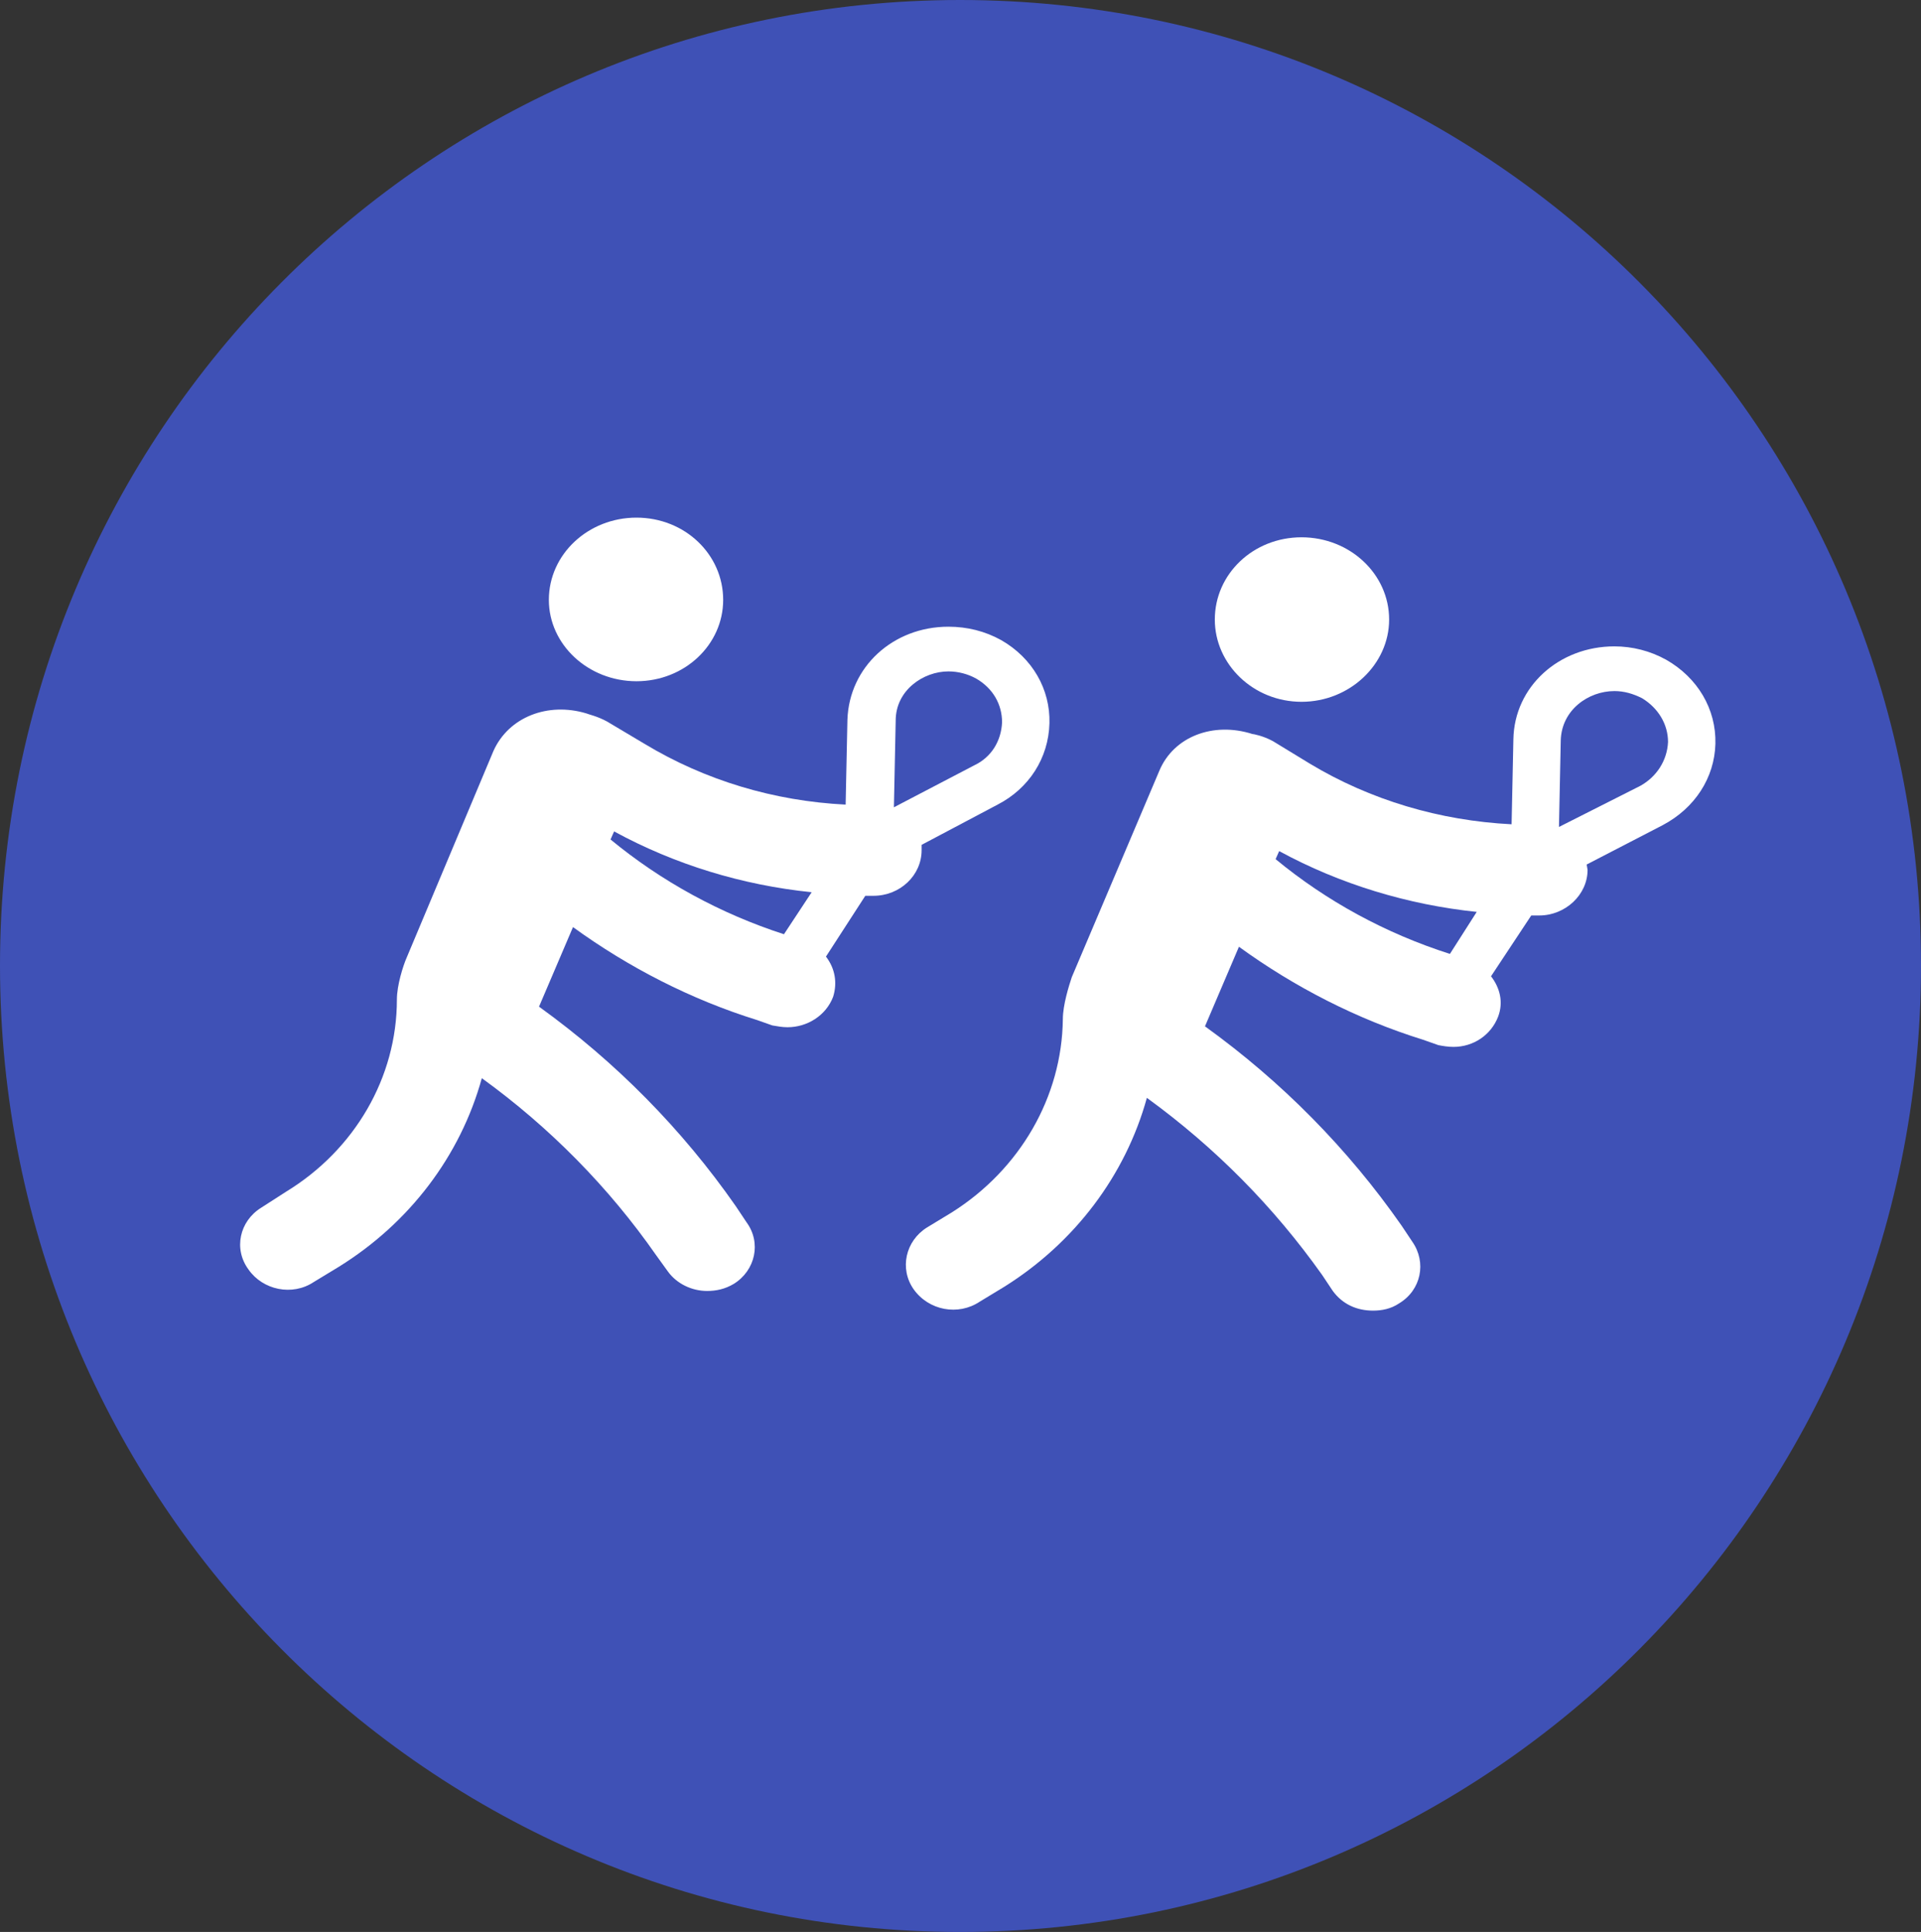
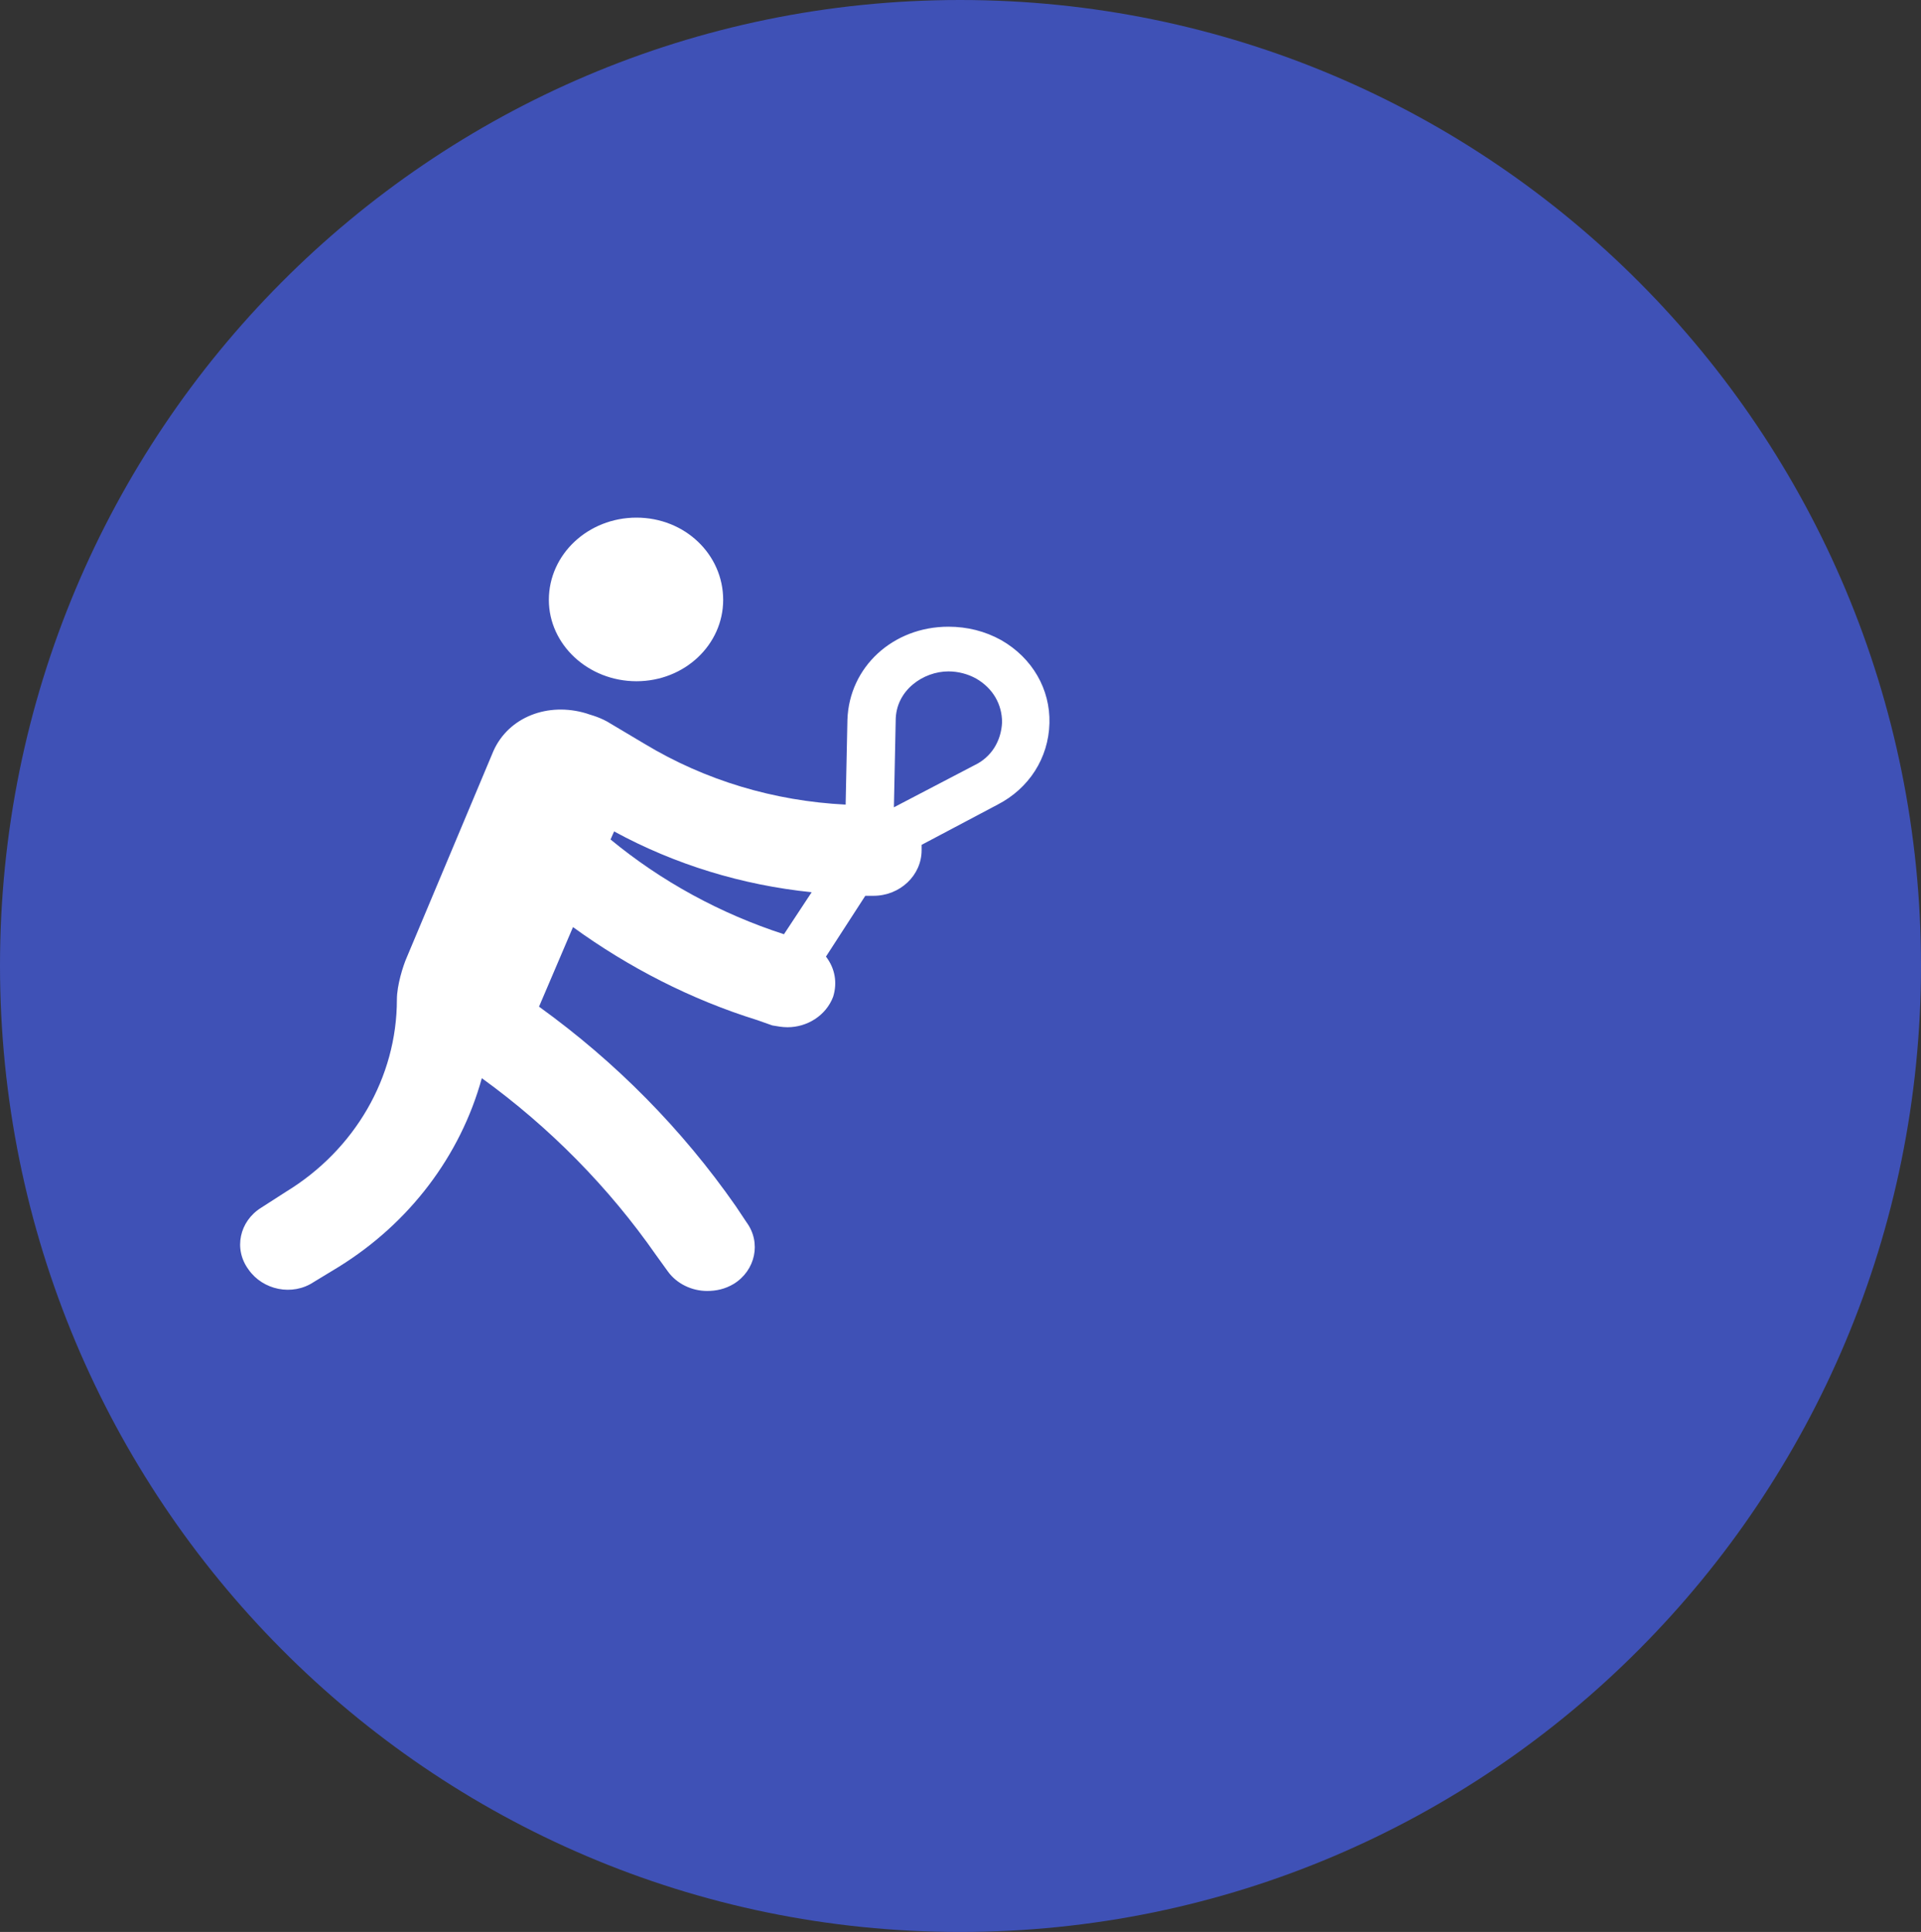
<svg xmlns="http://www.w3.org/2000/svg" version="1.1" baseProfile="tiny" id="Layer_1" x="0px" y="0px" width="21.49px" height="21.61px" viewBox="0 0 21.49 21.61" xml:space="preserve">
  <rect x="0" y="0" width="21.49" height="21.61" fill="#333333" stroke="none" />
  <g>
-     <path fill="#3F51B6" d="M10.74,0c5.94,0,10.75,4.83,10.75,10.8c0,5.97-4.81,10.81-10.75,10.81C4.81,21.61,0,16.77,0,10.8   C0,4.83,4.81,0,10.74,0z" />
-     <path fill-rule="evenodd" fill="#FFFFFF" d="M18.64,7.38c-0.18-0.1-0.38-0.15-0.58-0.15c-0.62,0-1.12,0.45-1.13,1.04l-0.02,0.95   c-0.8-0.04-1.58-0.27-2.26-0.68l-0.41-0.25c-0.11-0.06-0.22-0.08-0.23-0.08c-0.44-0.14-0.88,0.03-1.04,0.41l-0.98,2.31   c-0.03,0.09-0.1,0.31-0.1,0.47c-0.01,0.87-0.48,1.68-1.24,2.16l-0.28,0.17c-0.24,0.15-0.31,0.46-0.15,0.69   c0.17,0.24,0.5,0.3,0.74,0.14l0.28-0.17c0.78-0.49,1.35-1.24,1.59-2.11c0.77,0.56,1.42,1.22,1.96,1.98l0.12,0.18   c0.11,0.15,0.27,0.22,0.45,0.22c0.1,0,0.2-0.02,0.29-0.08c0.25-0.15,0.31-0.46,0.15-0.69l-0.12-0.18c-0.6-0.86-1.34-1.61-2.2-2.23   l0.38-0.89c0.62,0.45,1.32,0.81,2.06,1.04l0.17,0.06c0.05,0.01,0.11,0.02,0.17,0.02c0.22,0,0.42-0.13,0.5-0.34   c0.06-0.16,0.02-0.32-0.08-0.45l0.45-0.68h0.09c0.29,0,0.54-0.23,0.54-0.51l-0.01-0.06l0.85-0.44c0.36-0.19,0.58-0.53,0.59-0.91   C19.2,7.93,18.99,7.58,18.64,7.38z M14.31,9.52c0.68,0.37,1.44,0.6,2.21,0.68l-0.3,0.47c-0.72-0.23-1.38-0.59-1.95-1.06L14.31,9.52   z M18.35,8.79l-0.91,0.46l0.02-0.97c0.01-0.34,0.31-0.55,0.6-0.55c0.11,0,0.21,0.03,0.31,0.08c0.18,0.11,0.29,0.29,0.29,0.49   C18.65,8.51,18.53,8.69,18.35,8.79z M13.59,6.93c0-0.51,0.43-0.92,0.97-0.92s0.98,0.41,0.98,0.92c0,0.5-0.44,0.92-0.98,0.92   S13.59,7.43,13.59,6.93z" />
+     <path fill="#3F51B6" d="M10.74,0c5.94,0,10.75,4.83,10.75,10.8c0,5.97-4.81,10.81-10.75,10.81C4.81,21.61,0,16.77,0,10.8   C0,4.83,4.81,0,10.74,0" />
    <path fill-rule="evenodd" fill="#FFFFFF" d="M11.74,8.09C11.73,8.48,11.51,8.82,11.16,9l-0.85,0.45v0.06   c0,0.28-0.24,0.51-0.54,0.51H9.68L9.24,10.7c0.1,0.13,0.13,0.29,0.08,0.45c-0.08,0.21-0.29,0.34-0.51,0.34   c-0.06,0-0.11-0.01-0.17-0.02l-0.17-0.06c-0.74-0.23-1.44-0.59-2.06-1.04l-0.38,0.89c0.86,0.62,1.6,1.37,2.2,2.23l0.12,0.18   c0.17,0.23,0.1,0.54-0.14,0.69c-0.1,0.06-0.2,0.08-0.3,0.08c-0.17,0-0.34-0.08-0.44-0.22l-0.13-0.18   c-0.53-0.76-1.19-1.43-1.95-1.98c-0.24,0.87-0.81,1.62-1.6,2.11l-0.28,0.17c-0.24,0.16-0.57,0.09-0.73-0.14   c-0.17-0.23-0.1-0.54,0.14-0.69l0.28-0.18c0.77-0.47,1.24-1.28,1.24-2.15c0-0.16,0.07-0.38,0.11-0.47L5.52,8.4   c0.17-0.38,0.61-0.55,1.04-0.42c0.02,0.01,0.12,0.03,0.23,0.09l0.42,0.25C7.89,8.73,8.66,8.96,9.46,9l0.02-0.95   c0.02-0.59,0.51-1.04,1.13-1.04c0.21,0,0.41,0.05,0.59,0.15C11.55,7.36,11.75,7.71,11.74,8.09z M6.83,9.39   c0.57,0.47,1.23,0.83,1.94,1.06l0.31-0.47C8.3,9.9,7.55,9.67,6.87,9.3L6.83,9.39z M11.21,8.08c0-0.2-0.1-0.38-0.29-0.49   c-0.09-0.05-0.2-0.08-0.31-0.08c-0.28,0-0.59,0.21-0.59,0.55L10,9.03l0.9-0.47C11.09,8.47,11.2,8.29,11.21,8.08z M7.12,7.62   c0.54,0,0.97-0.41,0.97-0.91c0-0.51-0.43-0.92-0.97-0.92S6.14,6.2,6.14,6.71C6.14,7.21,6.58,7.62,7.12,7.62z" />
  </g>
</svg>